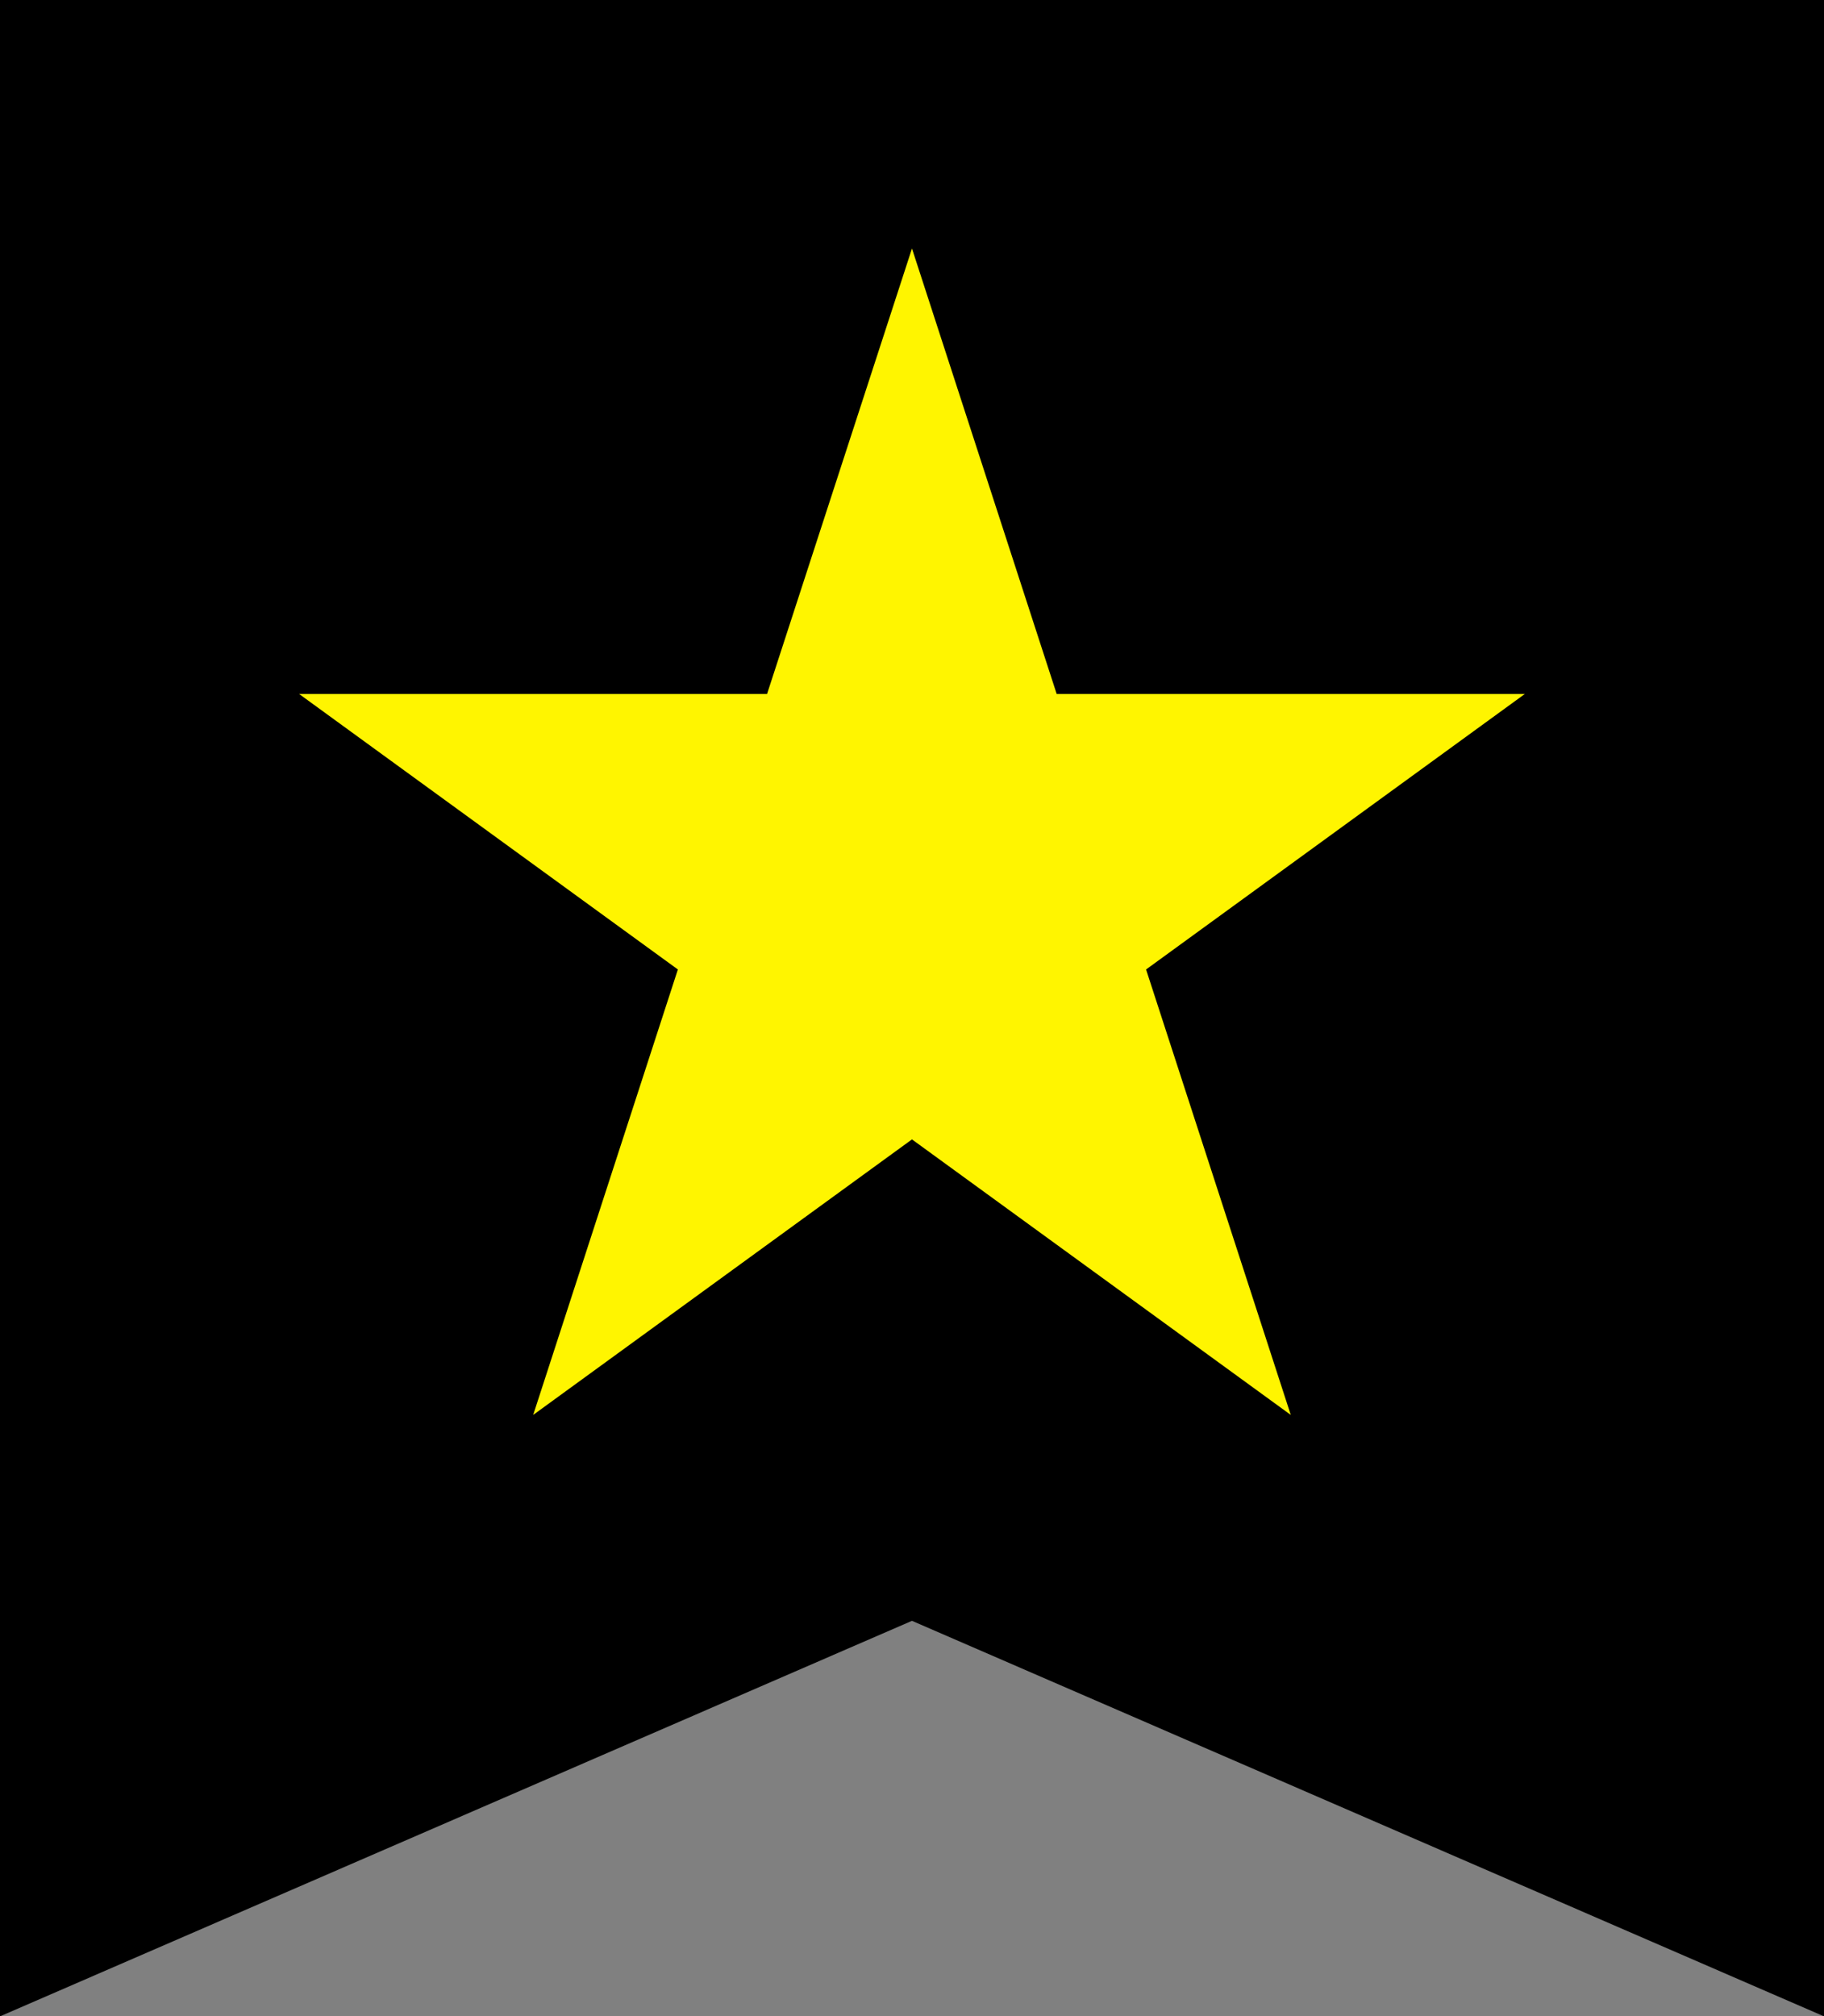
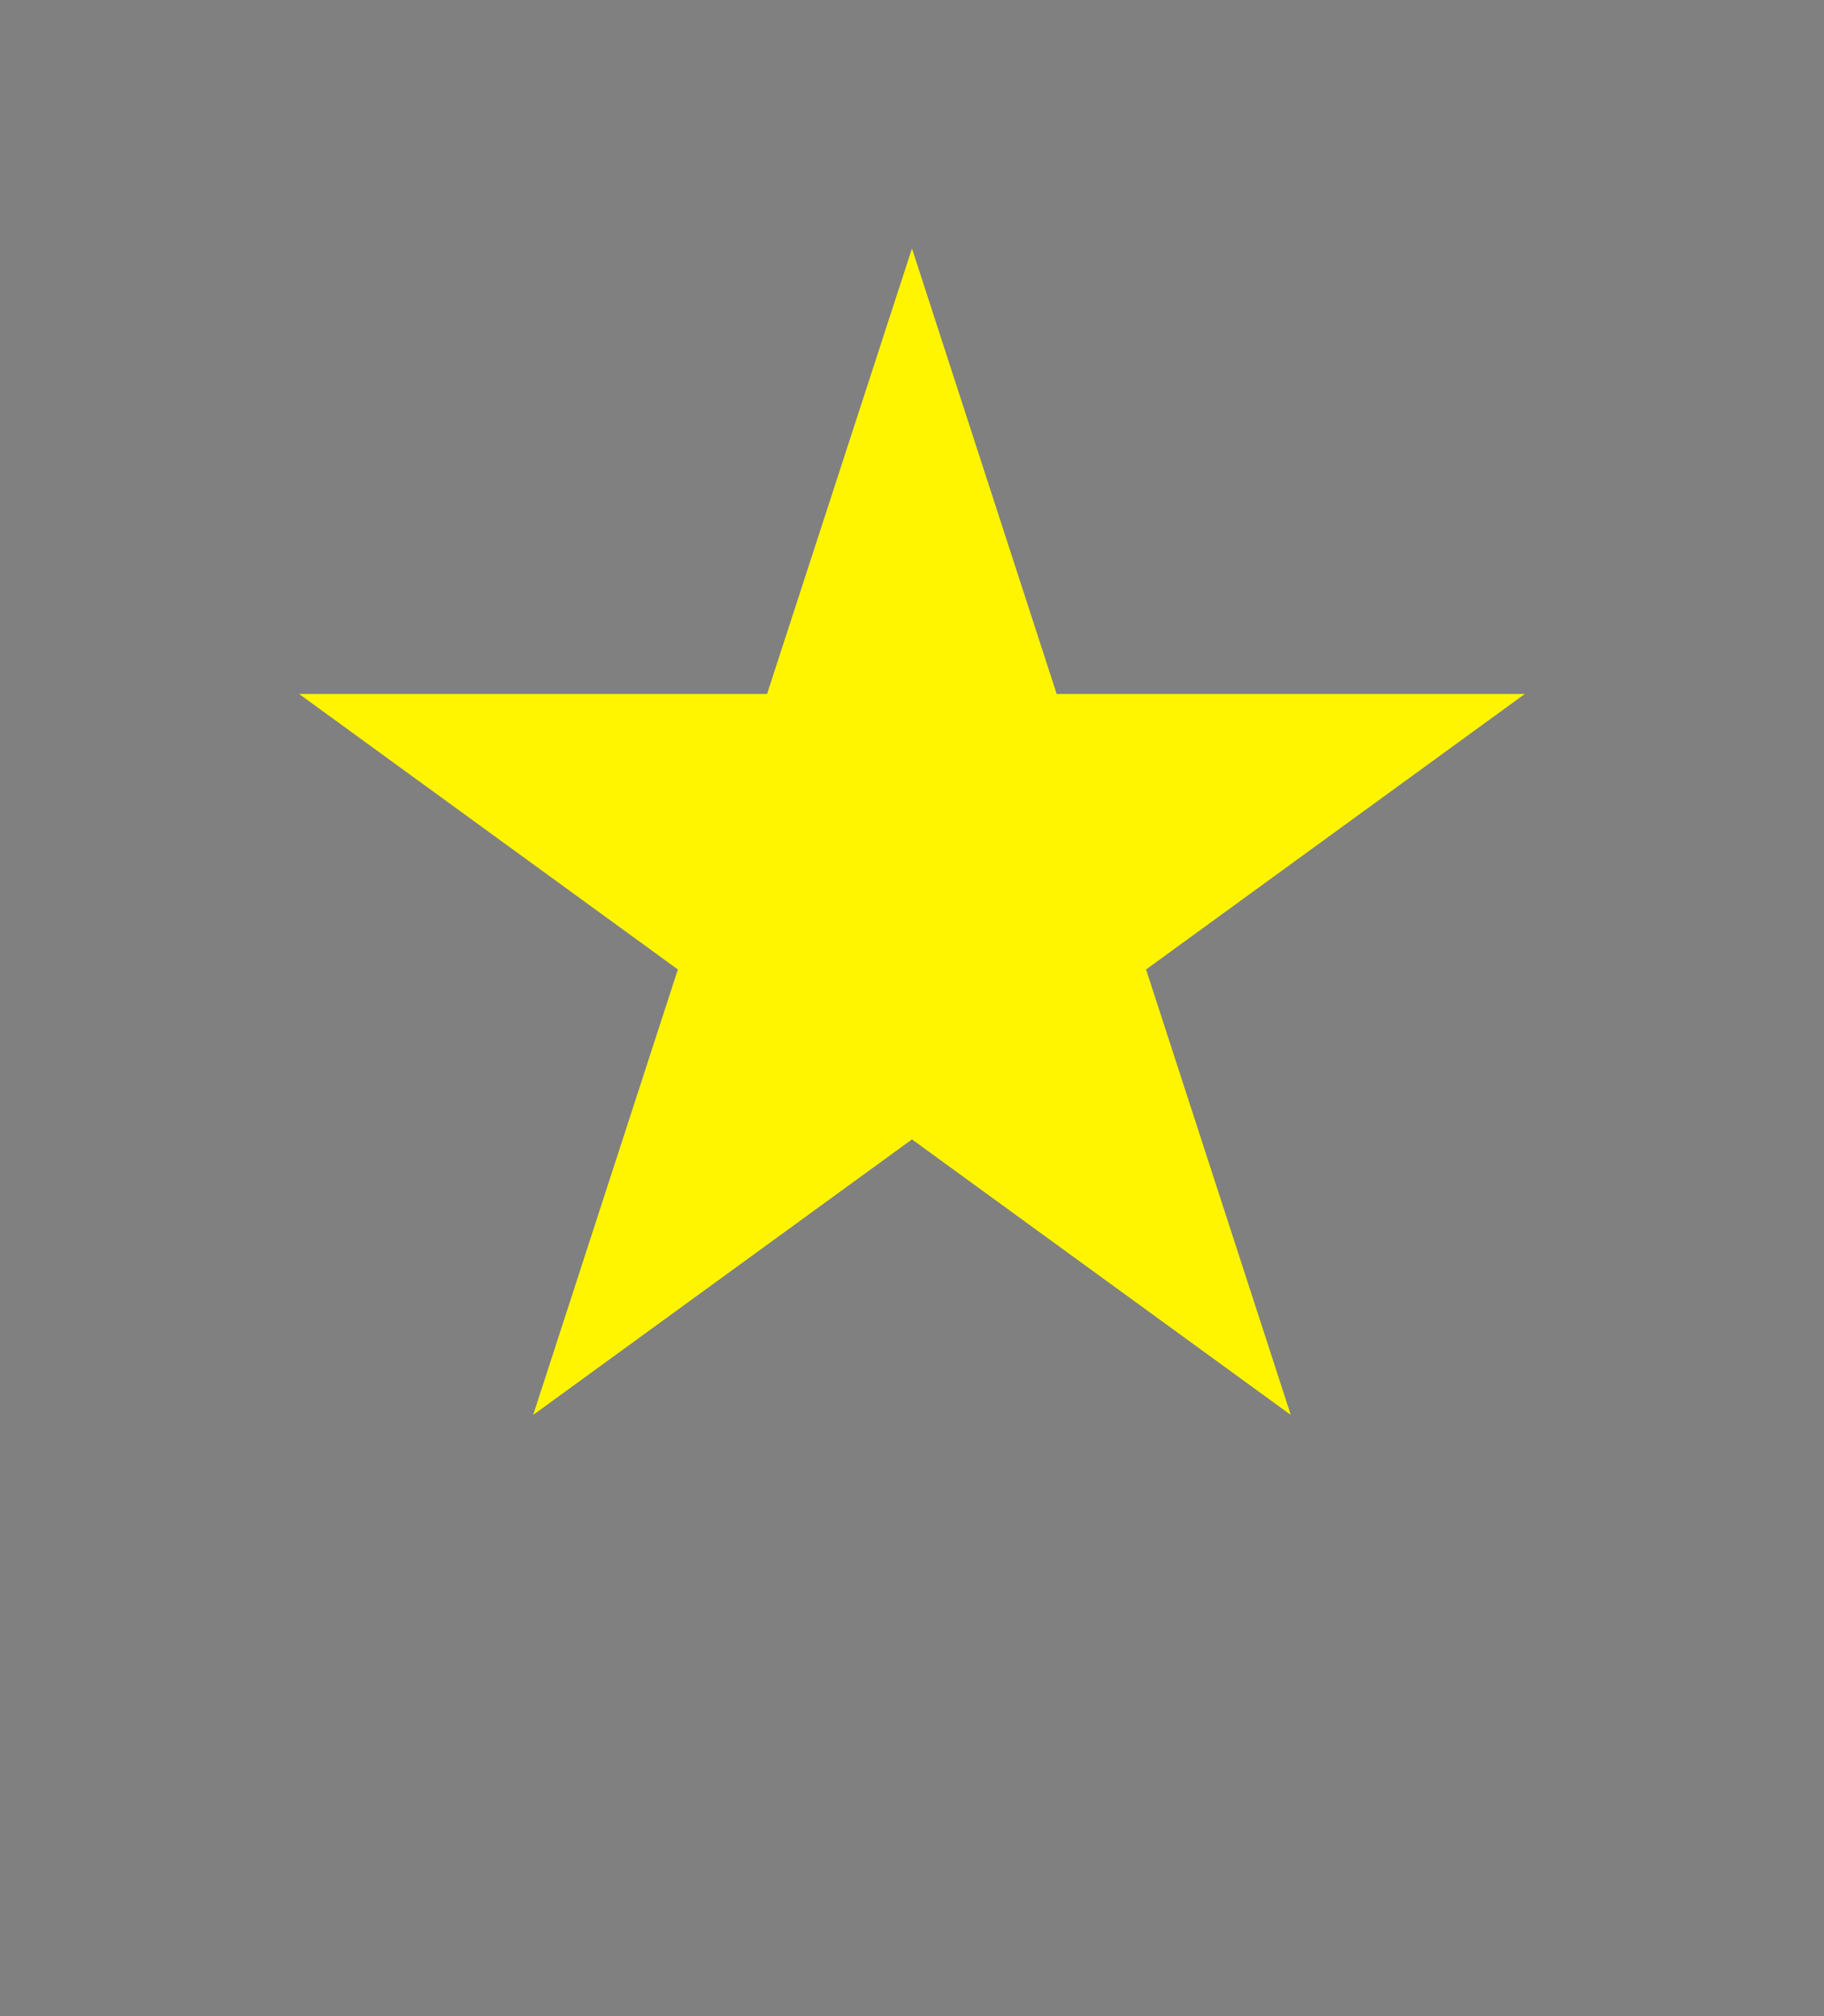
<svg xmlns="http://www.w3.org/2000/svg" width="34.439" height="38.055" viewBox="0 0 34.439 38.055">
  <rect x="0" y="0" width="34.439" height="38.055" fill="#808080" stroke="none" />
  <g id="グループ_17231" data-name="グループ 17231" transform="translate(-166.781 -708.834)">
-     <path id="パス_34356" data-name="パス 34356" d="M49.439,53.056V15H15V53.056l17.219-7.465Z" transform="translate(151.781 693.833)" />
    <path id="パス_34357" data-name="パス 34357" d="M57.736,48.54l2.732,8.407h8.84l-7.152,5.2,2.732,8.407-7.152-5.2-7.152,5.2,2.732-8.407-7.152-5.2H55Z" transform="translate(126.264 664.984)" fill="#fff500" />
  </g>
</svg>